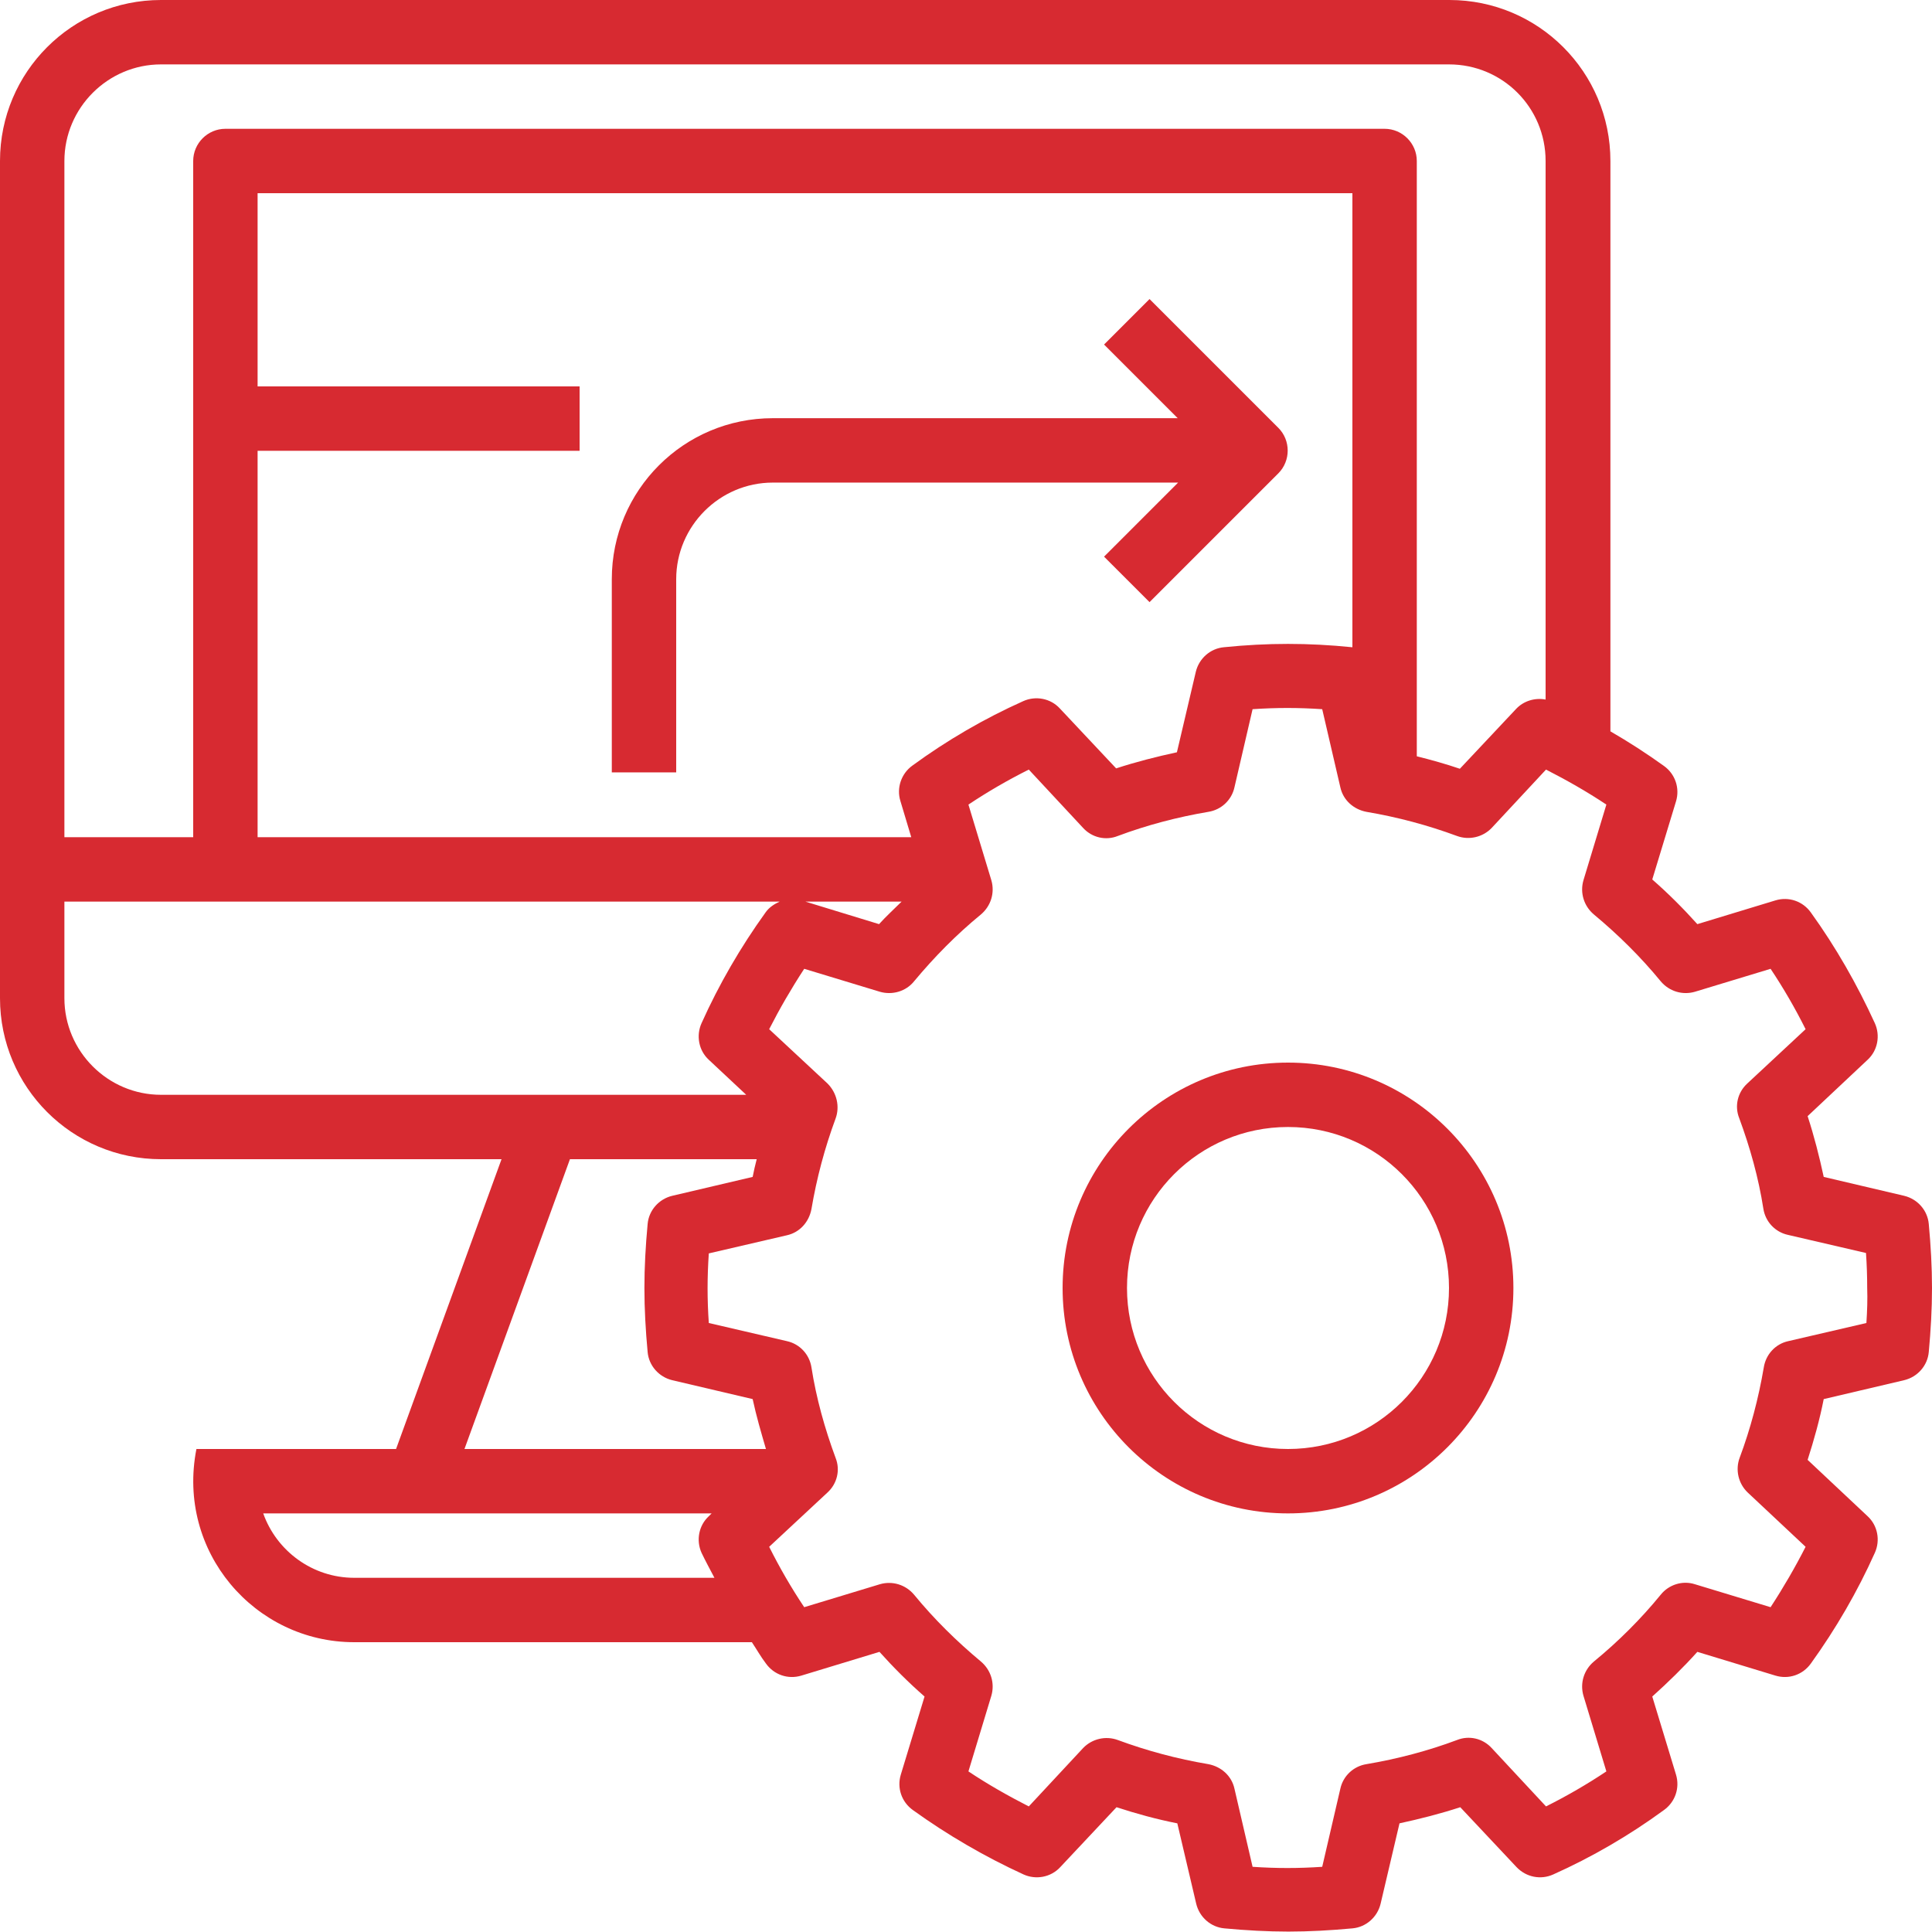
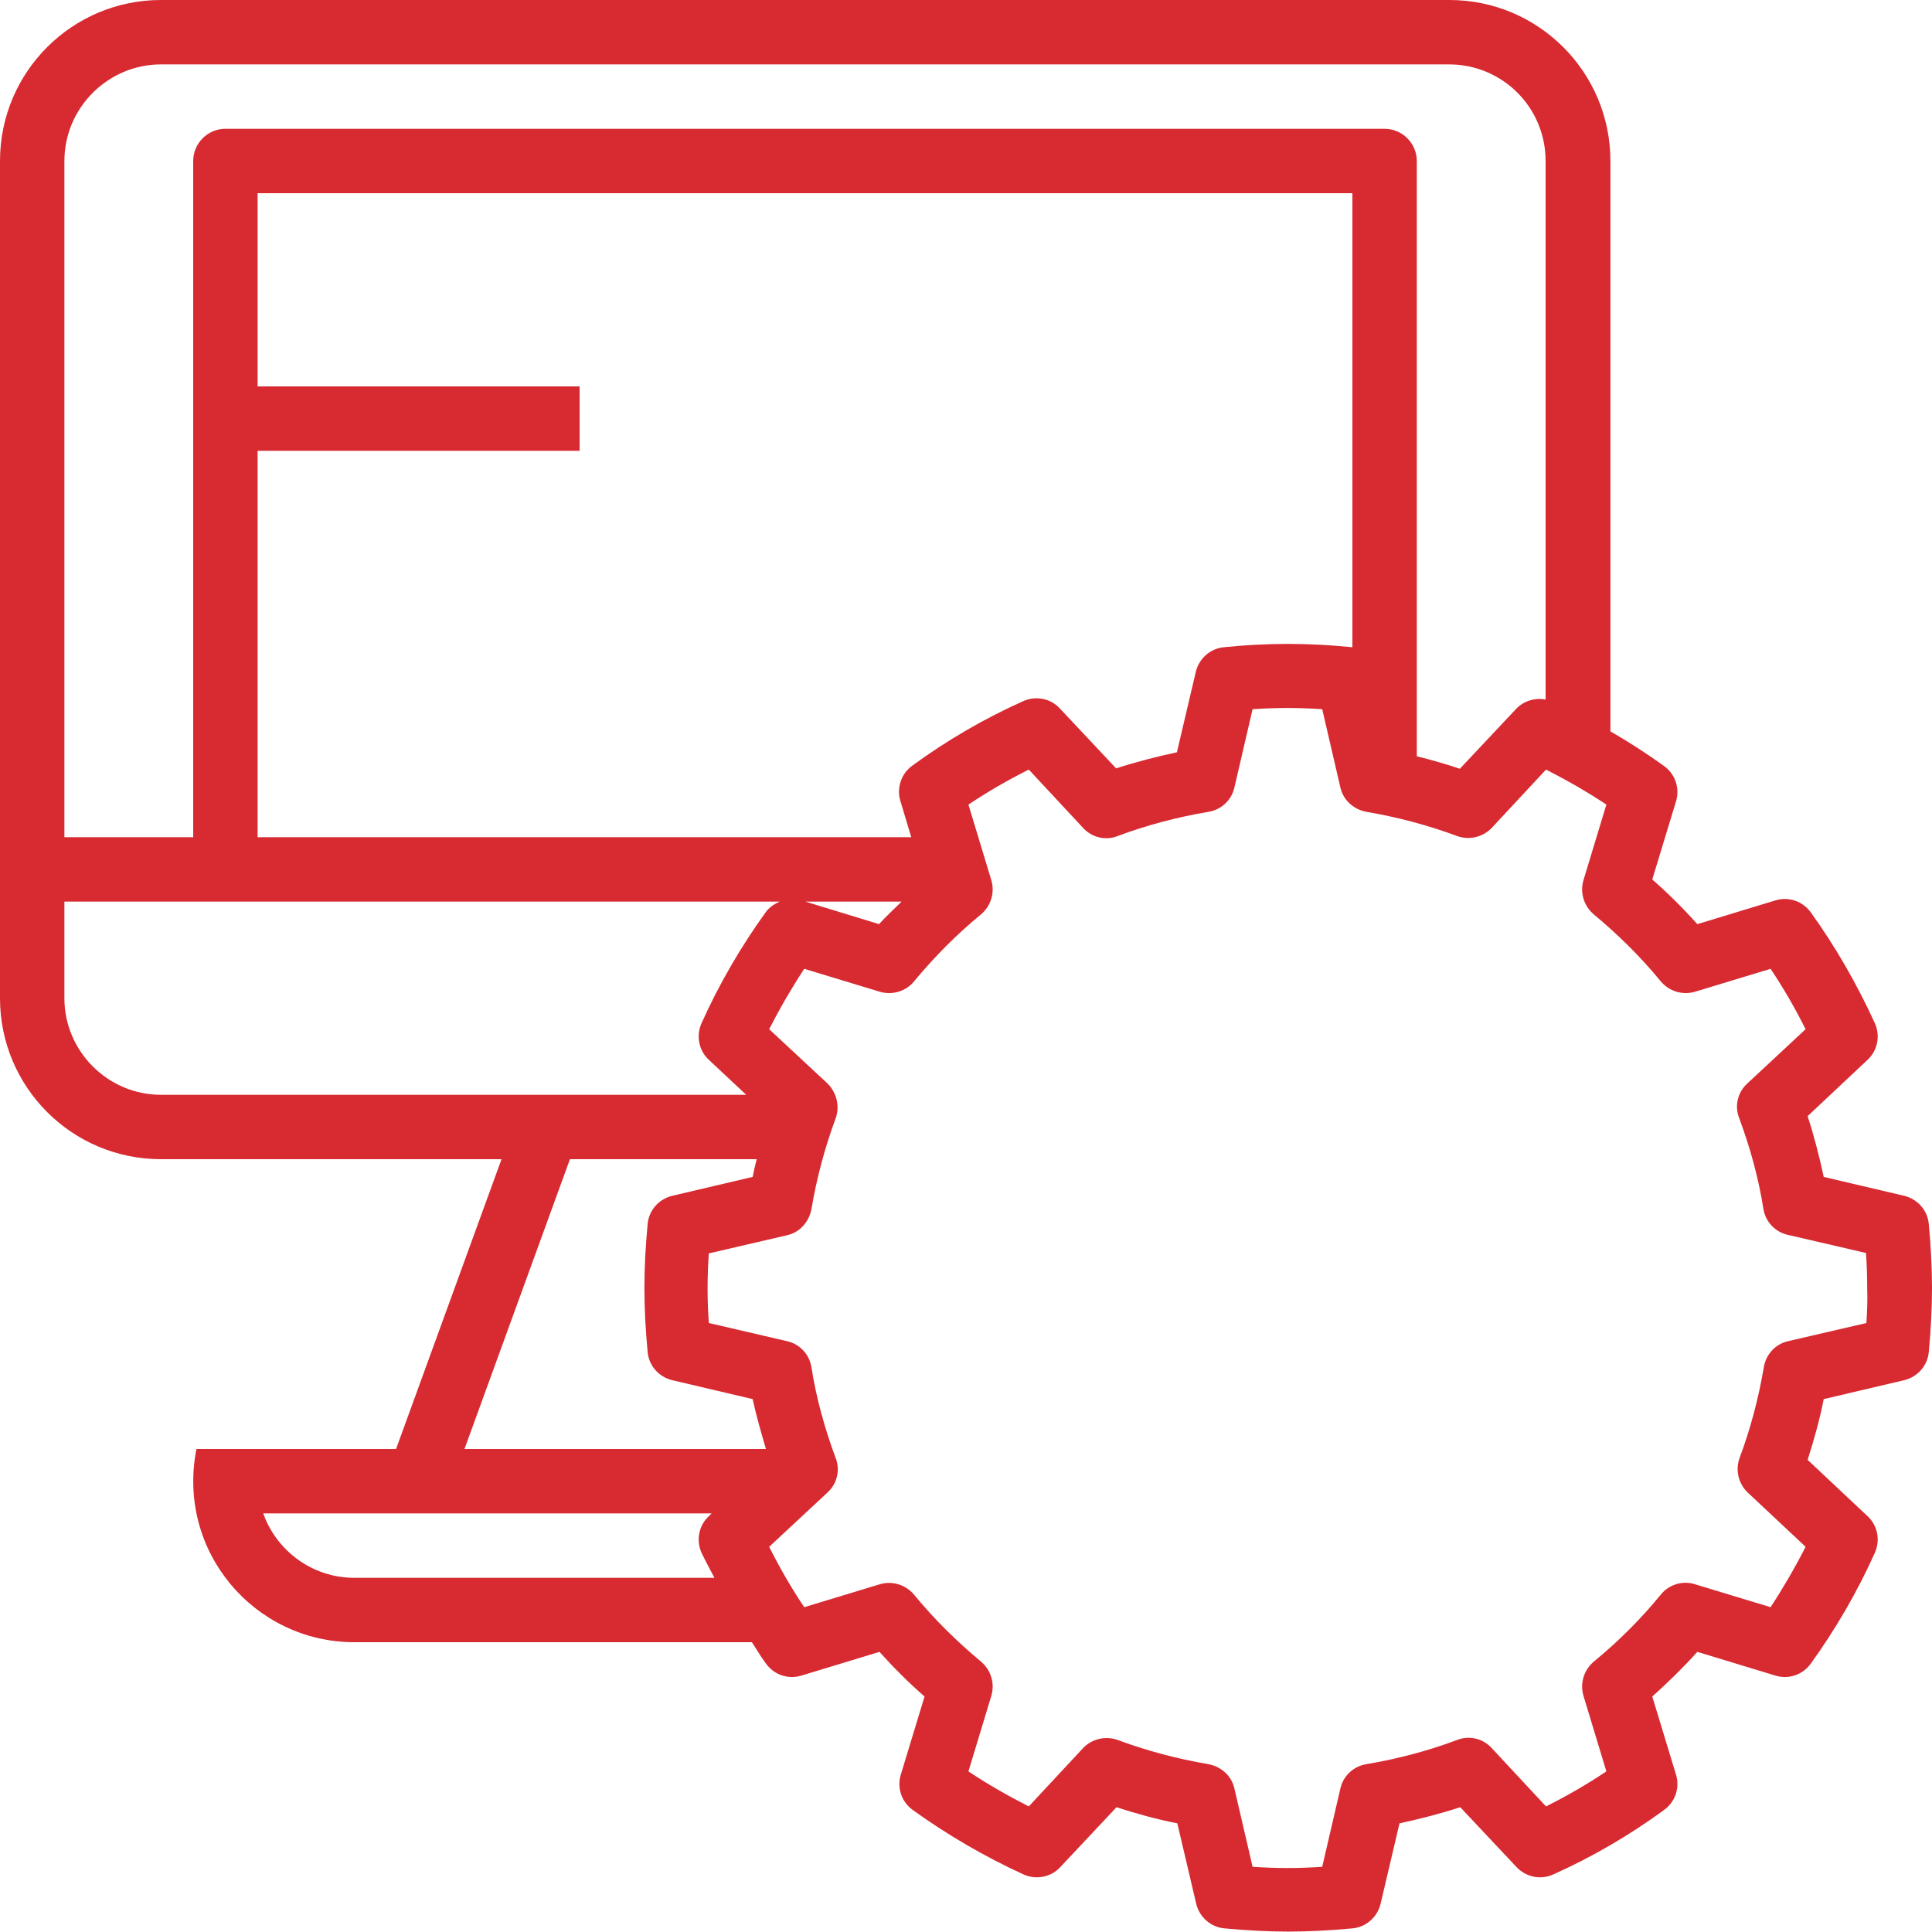
<svg xmlns="http://www.w3.org/2000/svg" width="66" height="66" viewBox="0 0 66 66" fill="none">
  <path d="M65.89 41.814C65.849 41.346 65.505 40.961 65.051 40.851L62.301 40.205C62.15 39.504 61.971 38.803 61.751 38.129L63.8 36.204C64.144 35.888 64.24 35.379 64.047 34.953C63.443 33.633 62.714 32.354 61.861 31.171C61.586 30.786 61.105 30.621 60.651 30.759L57.984 31.57C57.502 31.034 56.994 30.525 56.444 30.044L57.255 27.376C57.392 26.922 57.227 26.441 56.843 26.166C56.251 25.74 55.633 25.341 55.014 24.984V5.5C55.014 2.461 52.553 0 49.514 0H5.5C2.461 0 0 2.461 0 5.5V34.1C0 37.139 2.461 39.6 5.5 39.6H17.133L13.53 49.5H6.71C6.022 53.006 8.704 56.1 12.1 56.1H25.685C25.85 56.347 25.988 56.595 26.166 56.829C26.441 57.214 26.922 57.379 27.376 57.241L30.044 56.43C30.525 56.966 31.034 57.475 31.584 57.956L30.773 60.624C30.635 61.078 30.8 61.559 31.185 61.834C32.367 62.686 33.646 63.429 34.966 64.034C35.392 64.226 35.901 64.13 36.218 63.786L38.142 61.737C38.816 61.958 39.517 62.15 40.219 62.288L40.865 65.037C40.975 65.491 41.36 65.835 41.828 65.876C42.57 65.945 43.299 65.986 44.014 65.986C44.715 65.986 45.458 65.945 46.2 65.876C46.667 65.835 47.053 65.491 47.163 65.037L47.809 62.288C48.51 62.136 49.211 61.958 49.885 61.737L51.81 63.786C52.14 64.13 52.635 64.226 53.061 64.034C54.381 63.443 55.66 62.7 56.843 61.834C57.227 61.559 57.392 61.078 57.255 60.624L56.444 57.956C56.98 57.475 57.502 56.966 57.984 56.43L60.651 57.241C61.105 57.379 61.586 57.214 61.861 56.829C62.714 55.646 63.456 54.367 64.047 53.047C64.24 52.621 64.144 52.112 63.8 51.796L61.751 49.871C61.971 49.184 62.164 48.496 62.301 47.795L65.051 47.149C65.505 47.039 65.849 46.654 65.89 46.186C65.959 45.444 66 44.715 66 44C66 43.285 65.959 42.556 65.89 41.814ZM2.2 5.5C2.2 3.685 3.685 2.2 5.5 2.2H49.5C51.329 2.2 52.8 3.671 52.8 5.5V23.898C52.443 23.829 52.057 23.939 51.796 24.214L49.871 26.262C49.39 26.098 48.895 25.96 48.4 25.836V5.5C48.4 4.895 47.905 4.4 47.3 4.4H7.7C7.095 4.4 6.6 4.895 6.6 5.5V28.6H2.2V5.5ZM30.759 27.363L31.13 28.6H8.8V15.4H19.8V13.2H8.8V6.6H46.2V22.11H46.186C44.701 21.959 43.299 21.959 41.814 22.11C41.346 22.151 40.961 22.495 40.851 22.949L40.205 25.699C39.504 25.85 38.803 26.029 38.129 26.249L36.204 24.2C35.888 23.856 35.379 23.76 34.953 23.953C33.633 24.544 32.354 25.286 31.171 26.152C30.786 26.427 30.621 26.922 30.759 27.363ZM30.8 30.8C30.539 31.061 30.277 31.295 30.03 31.57L27.514 30.8H30.8ZM5.5 37.4C3.685 37.4 2.2 35.915 2.2 34.1V30.8H26.634C26.455 30.883 26.276 30.992 26.152 31.171C25.3 32.354 24.558 33.633 23.966 34.953C23.774 35.379 23.87 35.888 24.214 36.204L25.492 37.4H5.5ZM12.1 53.9C10.67 53.9 9.446 52.979 8.992 51.7H24.31L24.214 51.796C23.87 52.112 23.774 52.621 23.966 53.047C24.104 53.336 24.255 53.611 24.406 53.9H12.1ZM15.867 49.5L19.47 39.6H25.85C25.795 39.806 25.754 39.999 25.712 40.205L22.962 40.851C22.509 40.961 22.165 41.346 22.124 41.814C22.055 42.556 22.014 43.285 22.014 44C22.014 44.715 22.055 45.444 22.124 46.186C22.165 46.654 22.509 47.039 22.962 47.149L25.712 47.795C25.836 48.373 26.001 48.936 26.166 49.5H15.867ZM63.759 45.196L61.091 45.815C60.651 45.911 60.321 46.269 60.252 46.722C60.074 47.767 59.799 48.812 59.428 49.803C59.276 50.215 59.386 50.682 59.703 50.985L61.682 52.841C61.325 53.542 60.926 54.23 60.486 54.904L57.901 54.12C57.475 53.983 57.008 54.134 56.733 54.477C56.059 55.303 55.289 56.072 54.45 56.76C54.106 57.049 53.969 57.502 54.093 57.929L54.876 60.514C54.216 60.954 53.529 61.352 52.814 61.71L50.958 59.716C50.655 59.386 50.188 59.276 49.775 59.441C48.785 59.812 47.74 60.087 46.681 60.266C46.241 60.335 45.884 60.665 45.788 61.105L45.169 63.773C44.358 63.828 43.601 63.828 42.79 63.773L42.171 61.105C42.075 60.665 41.718 60.349 41.278 60.266C40.219 60.087 39.188 59.812 38.184 59.441C37.771 59.29 37.304 59.4 37.001 59.716L35.145 61.71C34.444 61.352 33.742 60.954 33.083 60.514L33.866 57.929C33.99 57.502 33.852 57.049 33.509 56.76C32.684 56.072 31.914 55.316 31.226 54.477C30.938 54.134 30.484 53.996 30.058 54.12L27.473 54.904C27.032 54.244 26.634 53.556 26.276 52.841L28.27 50.985C28.6 50.682 28.71 50.215 28.545 49.803C28.174 48.799 27.885 47.767 27.72 46.709C27.651 46.269 27.321 45.911 26.881 45.815L24.214 45.196C24.186 44.797 24.172 44.399 24.172 44.014C24.172 43.629 24.186 43.23 24.214 42.818L26.881 42.199C27.321 42.102 27.637 41.745 27.72 41.305C27.899 40.246 28.174 39.215 28.545 38.211C28.696 37.799 28.586 37.331 28.27 37.015L26.276 35.159C26.634 34.458 27.032 33.77 27.473 33.096L30.058 33.88C30.484 34.004 30.951 33.866 31.226 33.523C31.914 32.697 32.67 31.927 33.509 31.24C33.852 30.951 33.99 30.497 33.866 30.071L33.083 27.486C33.742 27.046 34.43 26.648 35.145 26.29L37.001 28.284C37.304 28.614 37.771 28.724 38.184 28.559C39.174 28.188 40.219 27.913 41.278 27.734C41.718 27.665 42.075 27.335 42.171 26.895L42.79 24.227C43.601 24.172 44.358 24.172 45.169 24.227L45.788 26.895C45.884 27.335 46.241 27.651 46.681 27.734C47.74 27.913 48.771 28.188 49.775 28.559C50.188 28.71 50.655 28.6 50.958 28.284L52.814 26.29C53.515 26.648 54.216 27.046 54.876 27.486L54.093 30.071C53.969 30.497 54.106 30.951 54.45 31.24C55.275 31.927 56.045 32.684 56.733 33.523C57.021 33.866 57.475 34.004 57.901 33.88L60.486 33.096C60.926 33.756 61.325 34.444 61.682 35.159L59.689 37.015C59.359 37.318 59.249 37.785 59.414 38.197C59.785 39.201 60.074 40.233 60.239 41.291C60.307 41.731 60.638 42.089 61.078 42.185L63.745 42.804C63.773 43.203 63.786 43.601 63.786 44C63.8 44.385 63.786 44.784 63.759 45.196Z" fill="#D72A31" />
-   <path d="M44 36.3C39.751 36.3 36.3 39.751 36.3 44C36.3 48.249 39.751 51.7 44 51.7C48.249 51.7 51.7 48.249 51.7 44C51.7 39.751 48.249 36.3 44 36.3ZM44 49.5C40.961 49.5 38.5 47.039 38.5 44C38.5 40.961 40.961 38.5 44 38.5C47.039 38.5 49.5 40.961 49.5 44C49.5 47.039 47.039 49.5 44 49.5Z" fill="#D72A31" />
-   <path d="M37.716 19.016L39.27 20.57L43.67 16.17C44.096 15.743 44.096 15.042 43.67 14.616L39.27 10.216L37.716 11.77L40.232 14.286H26.4C23.361 14.286 20.9 16.747 20.9 19.786V26.386H23.1V19.786C23.1 17.971 24.585 16.486 26.4 16.486H40.246L37.716 19.016Z" fill="#D72A31" />
</svg>